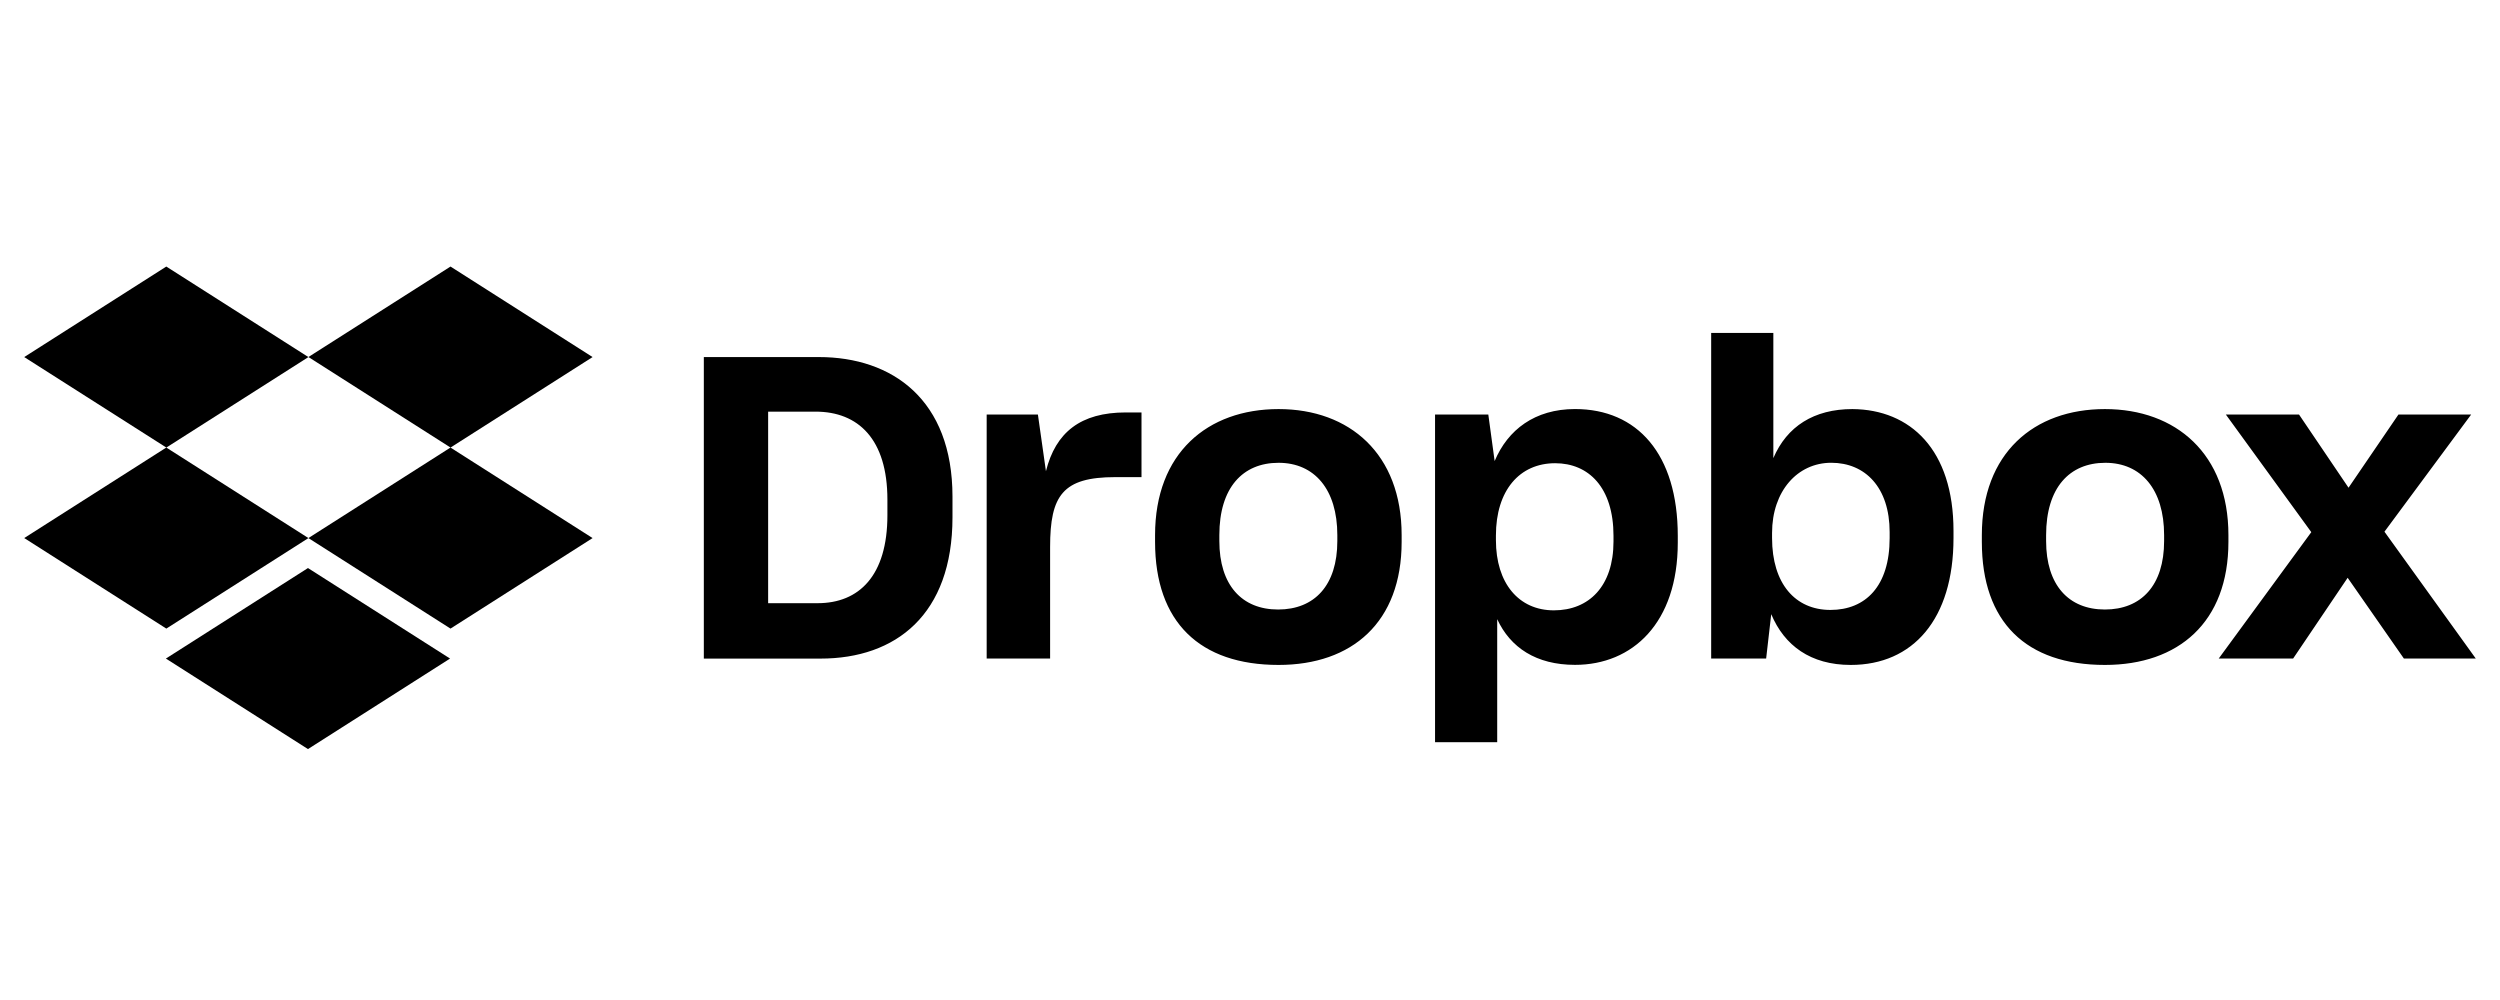
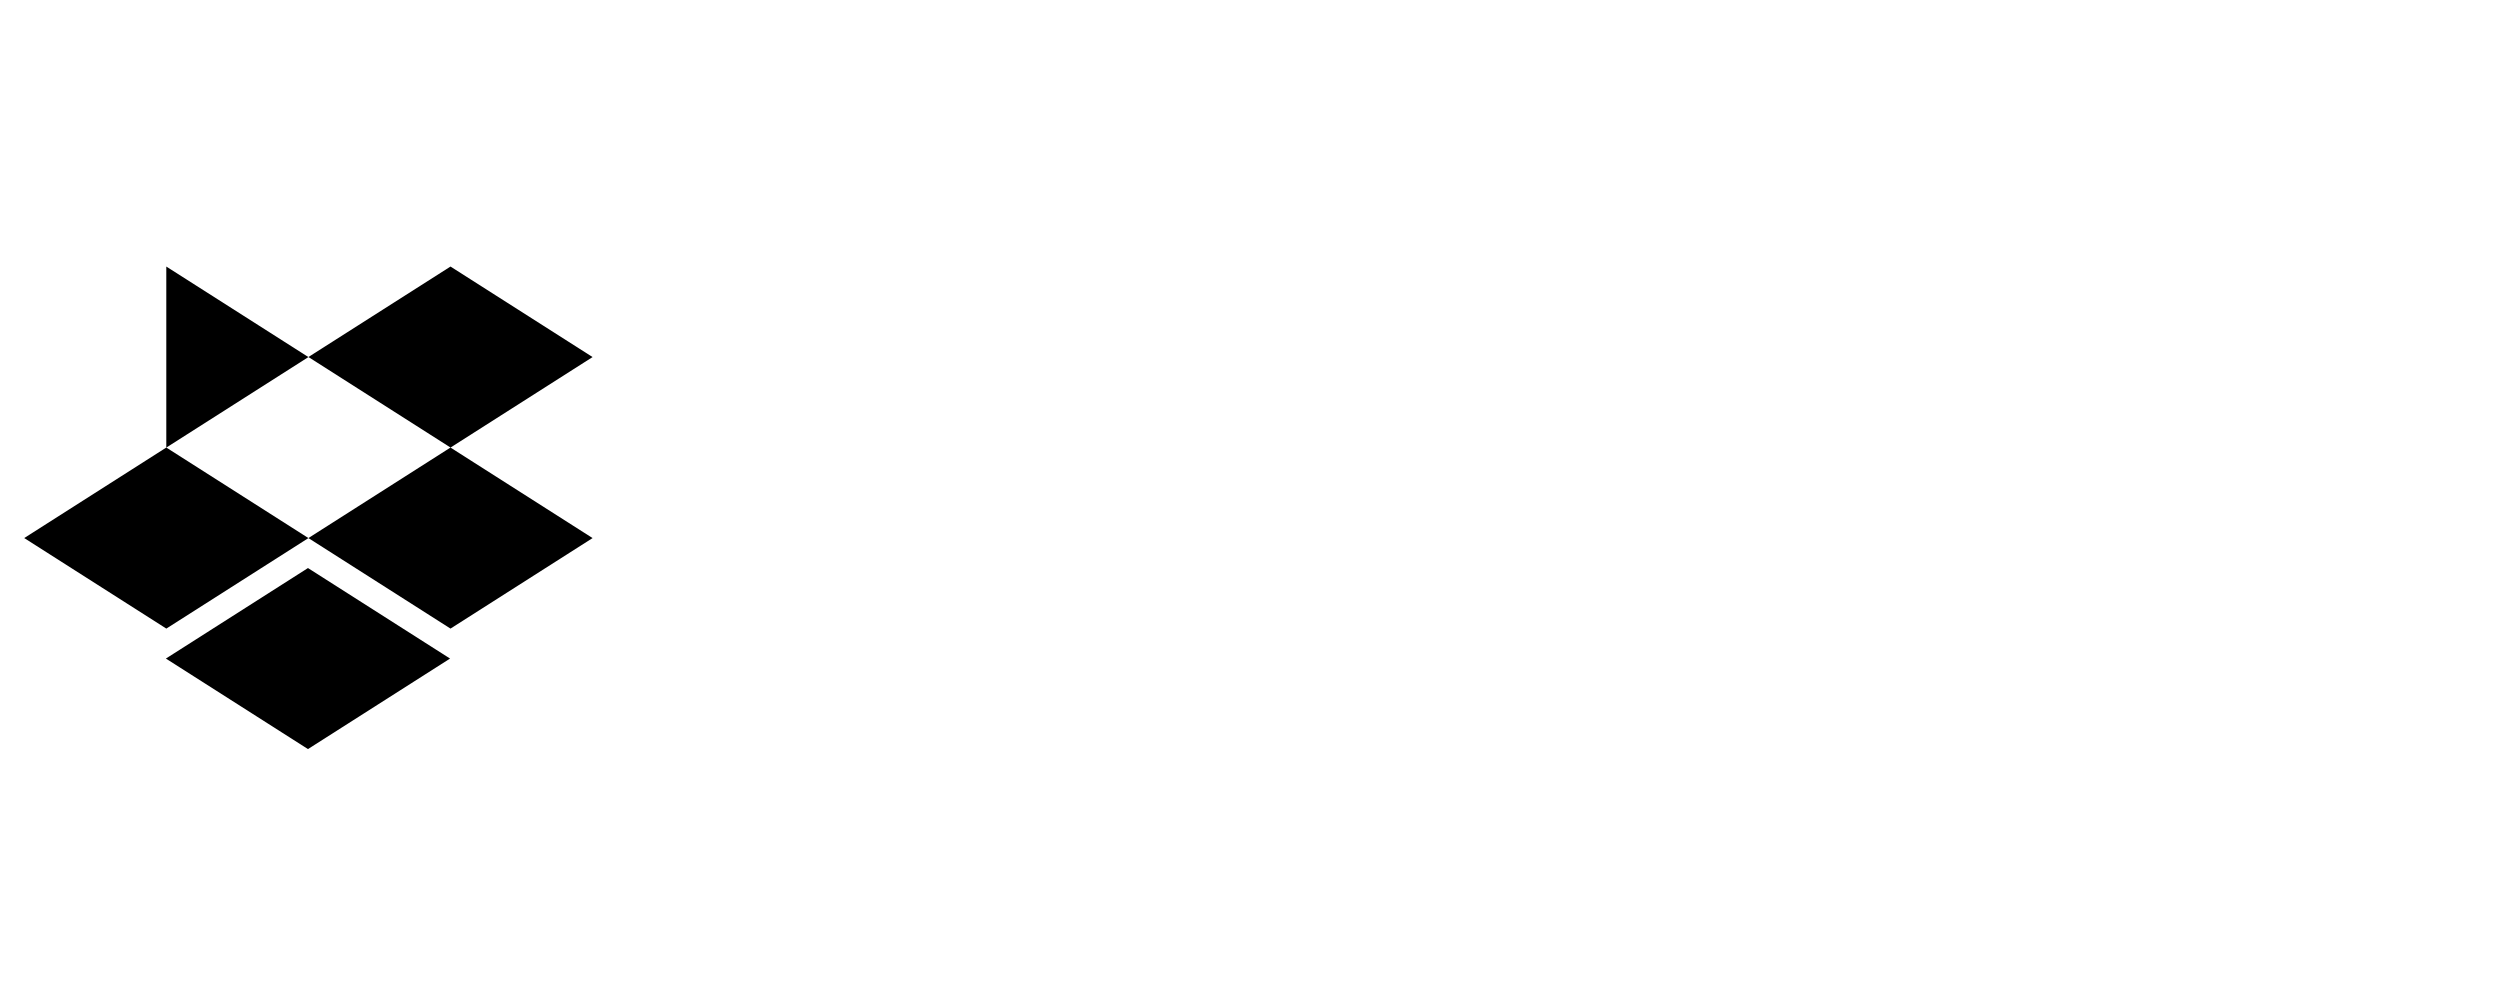
<svg xmlns="http://www.w3.org/2000/svg" fill="none" viewBox="0 0 160 64" height="64" width="160">
-   <path fill="black" d="M19.739 22.852L10.645 28.644L19.739 34.437L10.645 40.23L1.55 34.435L10.643 28.642L1.55 22.852L10.643 17.059L19.736 22.852H19.739ZM10.617 42.148L19.71 36.355L28.803 42.148L19.71 47.941L10.617 42.148ZM19.739 34.435L28.832 28.642L19.739 22.849L28.832 17.059L37.925 22.852L28.832 28.644L37.925 34.437L28.832 40.23L19.739 34.437V34.435Z" />
-   <path fill="black" d="M45.045 22.852H52.406C57.115 22.852 60.959 25.585 60.959 31.783V33.11C60.959 39.335 57.333 42.15 52.514 42.15H45.045V22.852ZM49.161 26.343V38.604H52.329C54.98 38.604 56.794 36.845 56.794 32.975V31.974C56.794 28.104 54.927 26.345 52.194 26.345H49.163L49.161 26.343ZM63.152 26.531H66.426L66.94 30.157C67.562 27.667 69.159 26.396 72.054 26.396H73.056V30.536H71.376C68.02 30.536 67.207 31.699 67.207 35.002V42.148H63.147V26.531H63.152ZM73.924 34.678V34.247C73.924 28.997 77.28 26.181 81.828 26.181C86.376 26.181 89.705 29.05 89.705 34.247V34.678C89.705 39.822 86.537 42.556 81.828 42.556C76.793 42.556 73.924 39.822 73.924 34.678ZM85.589 34.625V34.247C85.589 31.323 84.127 29.619 81.828 29.619C79.529 29.619 78.038 31.216 78.038 34.247V34.625C78.038 37.441 79.473 39.009 81.799 39.009C84.125 39.009 85.589 37.467 85.589 34.625ZM91.843 26.531H95.252L95.657 29.508C96.497 27.506 98.229 26.179 100.801 26.179C104.779 26.179 107.378 29.047 107.378 34.297V34.729C107.378 39.87 104.483 42.551 100.801 42.551C98.311 42.551 96.661 41.441 95.821 39.627V47.502H91.843V26.531ZM103.264 34.652V34.3C103.264 31.187 101.667 29.646 99.529 29.646C97.257 29.646 95.739 31.378 95.739 34.273V34.57C95.739 37.33 97.201 39.062 99.447 39.062C101.694 39.062 103.264 37.52 103.264 34.65V34.652ZM113.359 39.306L113.033 42.148H109.515V21.308H113.494V29.32C114.36 27.291 116.092 26.181 118.555 26.181C122.264 26.208 125.024 28.779 125.024 33.976V34.437C125.024 39.634 122.425 42.556 118.447 42.556C115.875 42.556 114.198 41.311 113.359 39.308V39.306ZM120.937 34.435V34.056C120.937 31.187 119.366 29.617 117.202 29.617C115.038 29.617 113.412 31.431 113.412 34.109V34.435C113.412 37.359 114.9 39.036 117.146 39.036C119.393 39.036 120.937 37.52 120.937 34.435ZM126.838 34.678V34.247C126.838 28.997 130.167 26.181 134.715 26.181C139.263 26.181 142.619 29.05 142.619 34.247V34.678C142.619 39.822 139.425 42.556 134.715 42.556C129.68 42.556 126.838 39.822 126.838 34.678ZM138.503 34.625V34.247C138.503 31.323 137.041 29.619 134.742 29.619C132.443 29.619 130.951 31.216 130.951 34.247V34.625C130.951 37.441 132.387 39.009 134.713 39.009C137.039 39.009 138.503 37.467 138.503 34.625ZM147.922 34.056L142.455 26.531H147.138L150.306 31.214L153.5 26.531H158.154L152.605 34.029L158.451 42.148H153.85L150.25 36.978L146.759 42.148H141.997L147.924 34.056H147.922Z" />
+   <path fill="black" d="M19.739 22.852L10.645 28.644L19.739 34.437L10.645 40.23L1.55 34.435L10.643 28.642L10.643 17.059L19.736 22.852H19.739ZM10.617 42.148L19.71 36.355L28.803 42.148L19.71 47.941L10.617 42.148ZM19.739 34.435L28.832 28.642L19.739 22.849L28.832 17.059L37.925 22.852L28.832 28.644L37.925 34.437L28.832 40.23L19.739 34.437V34.435Z" />
</svg>